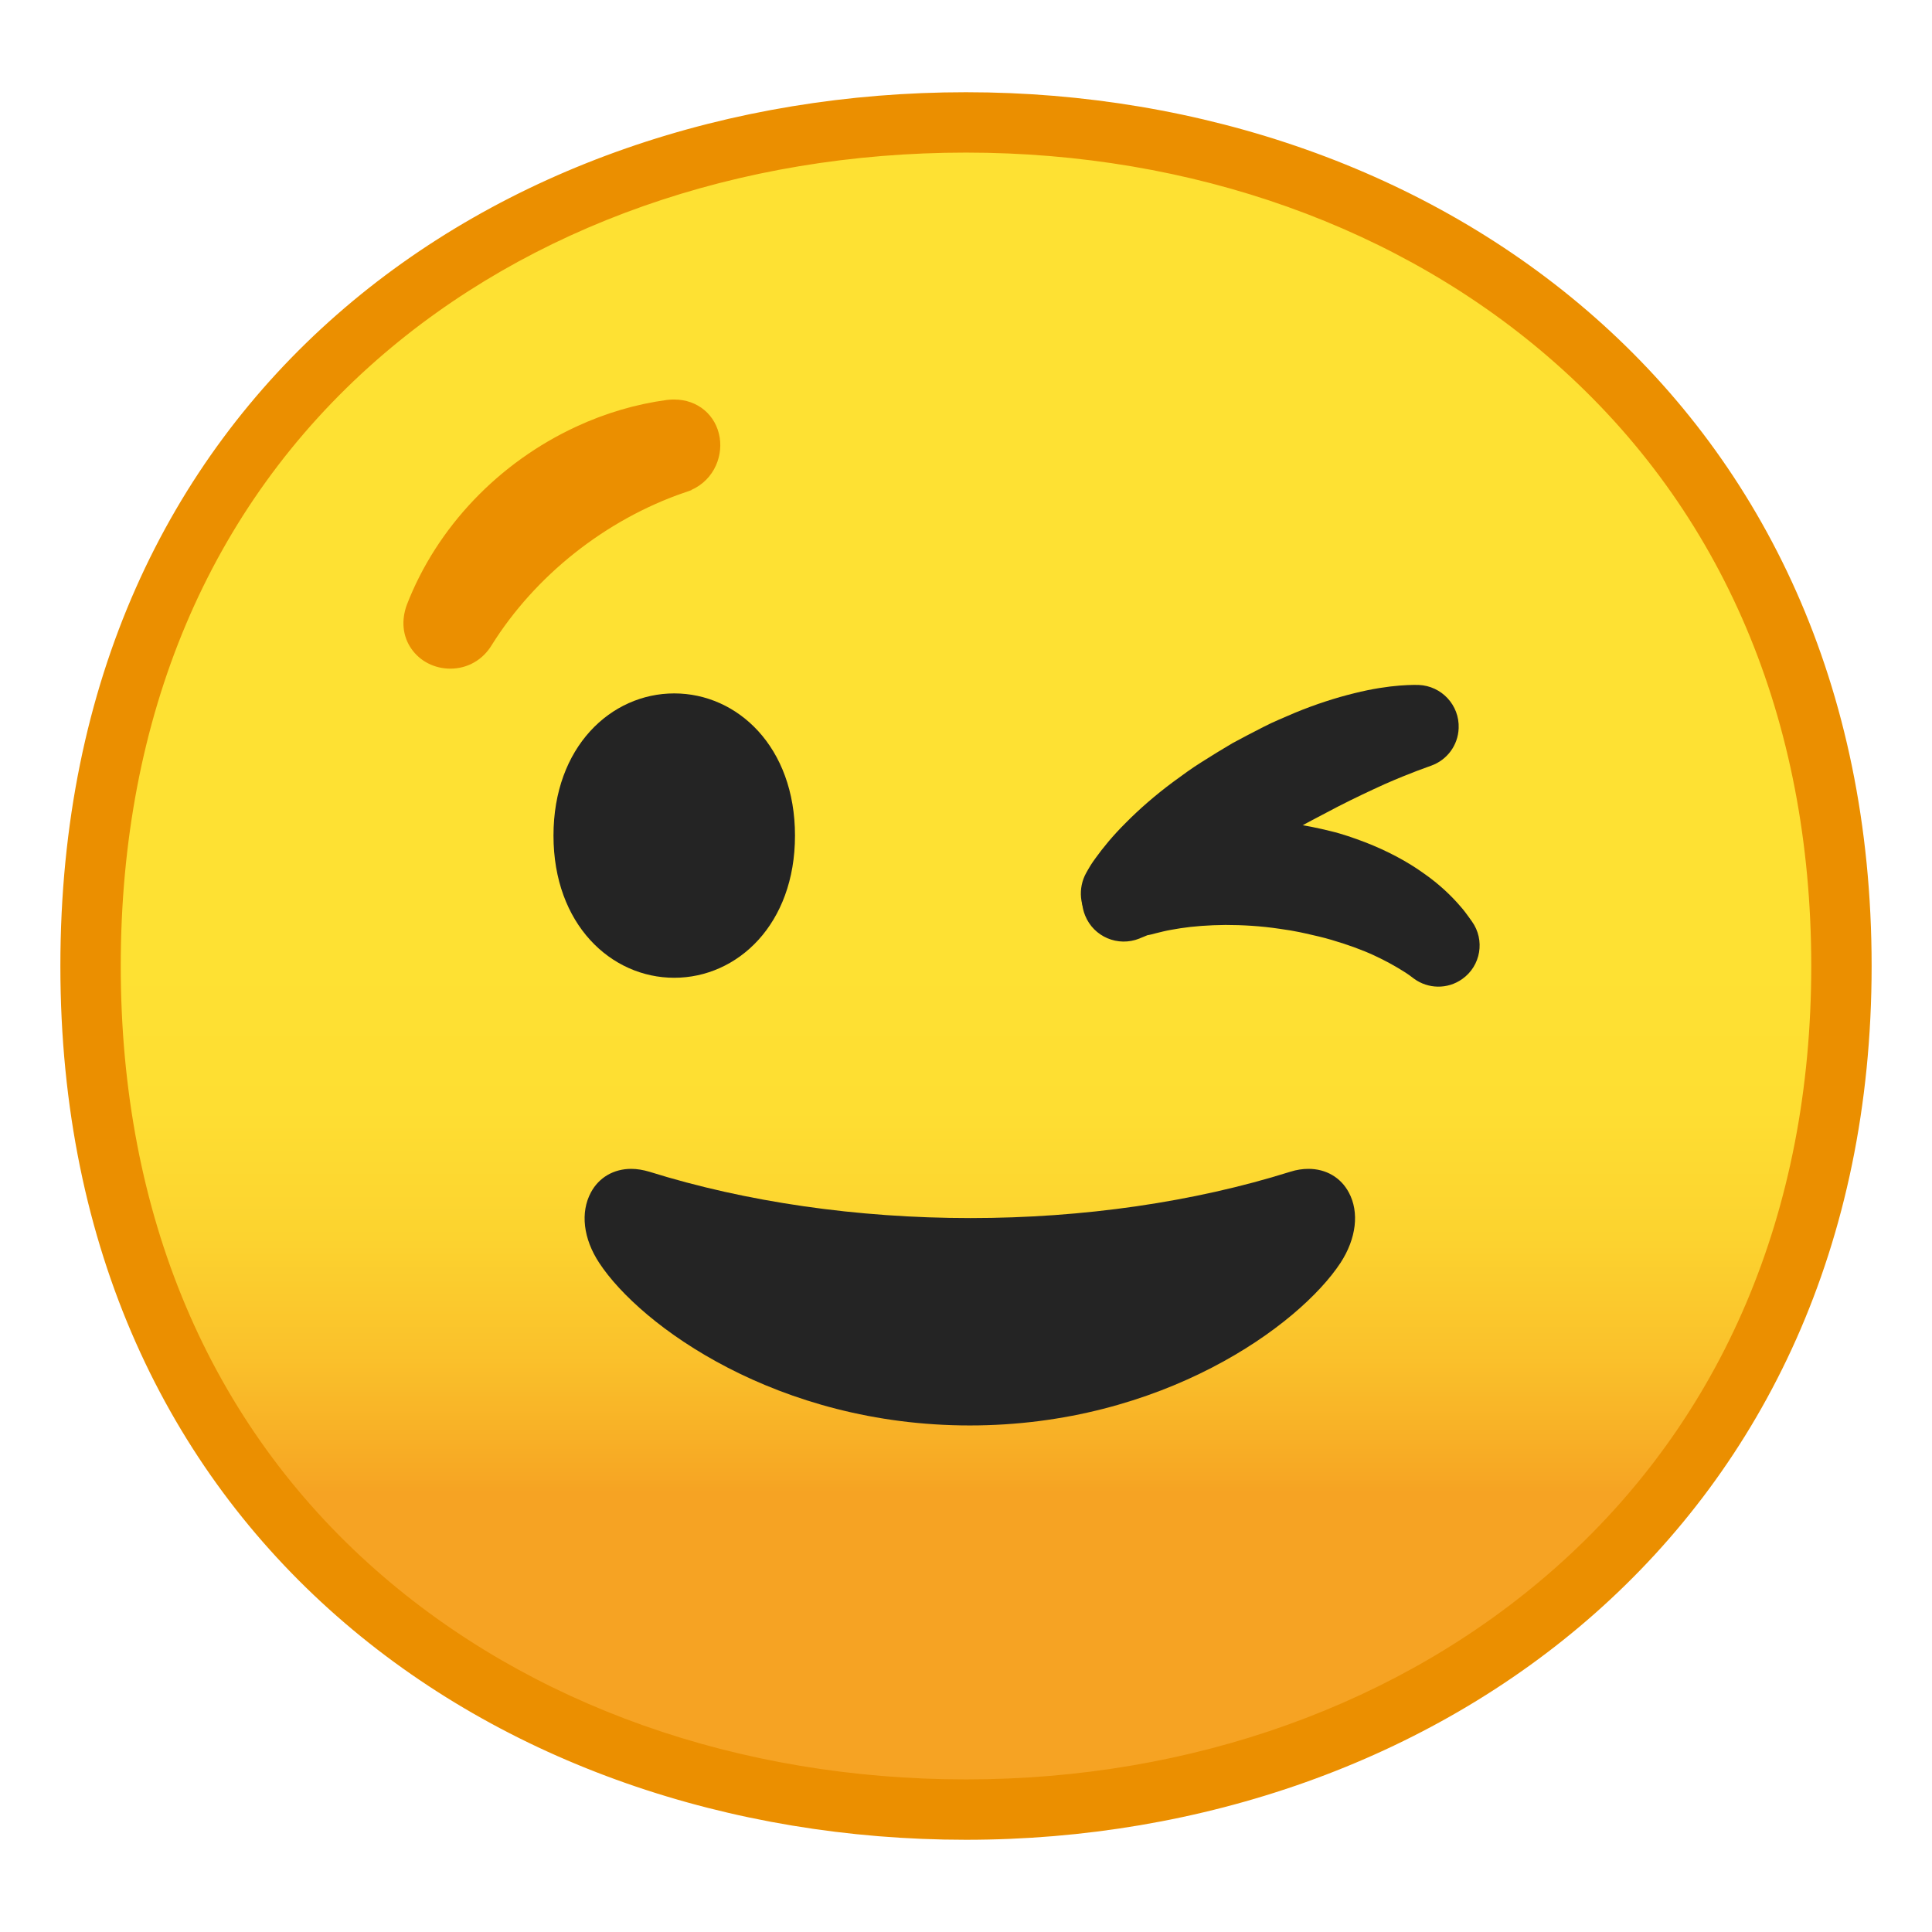
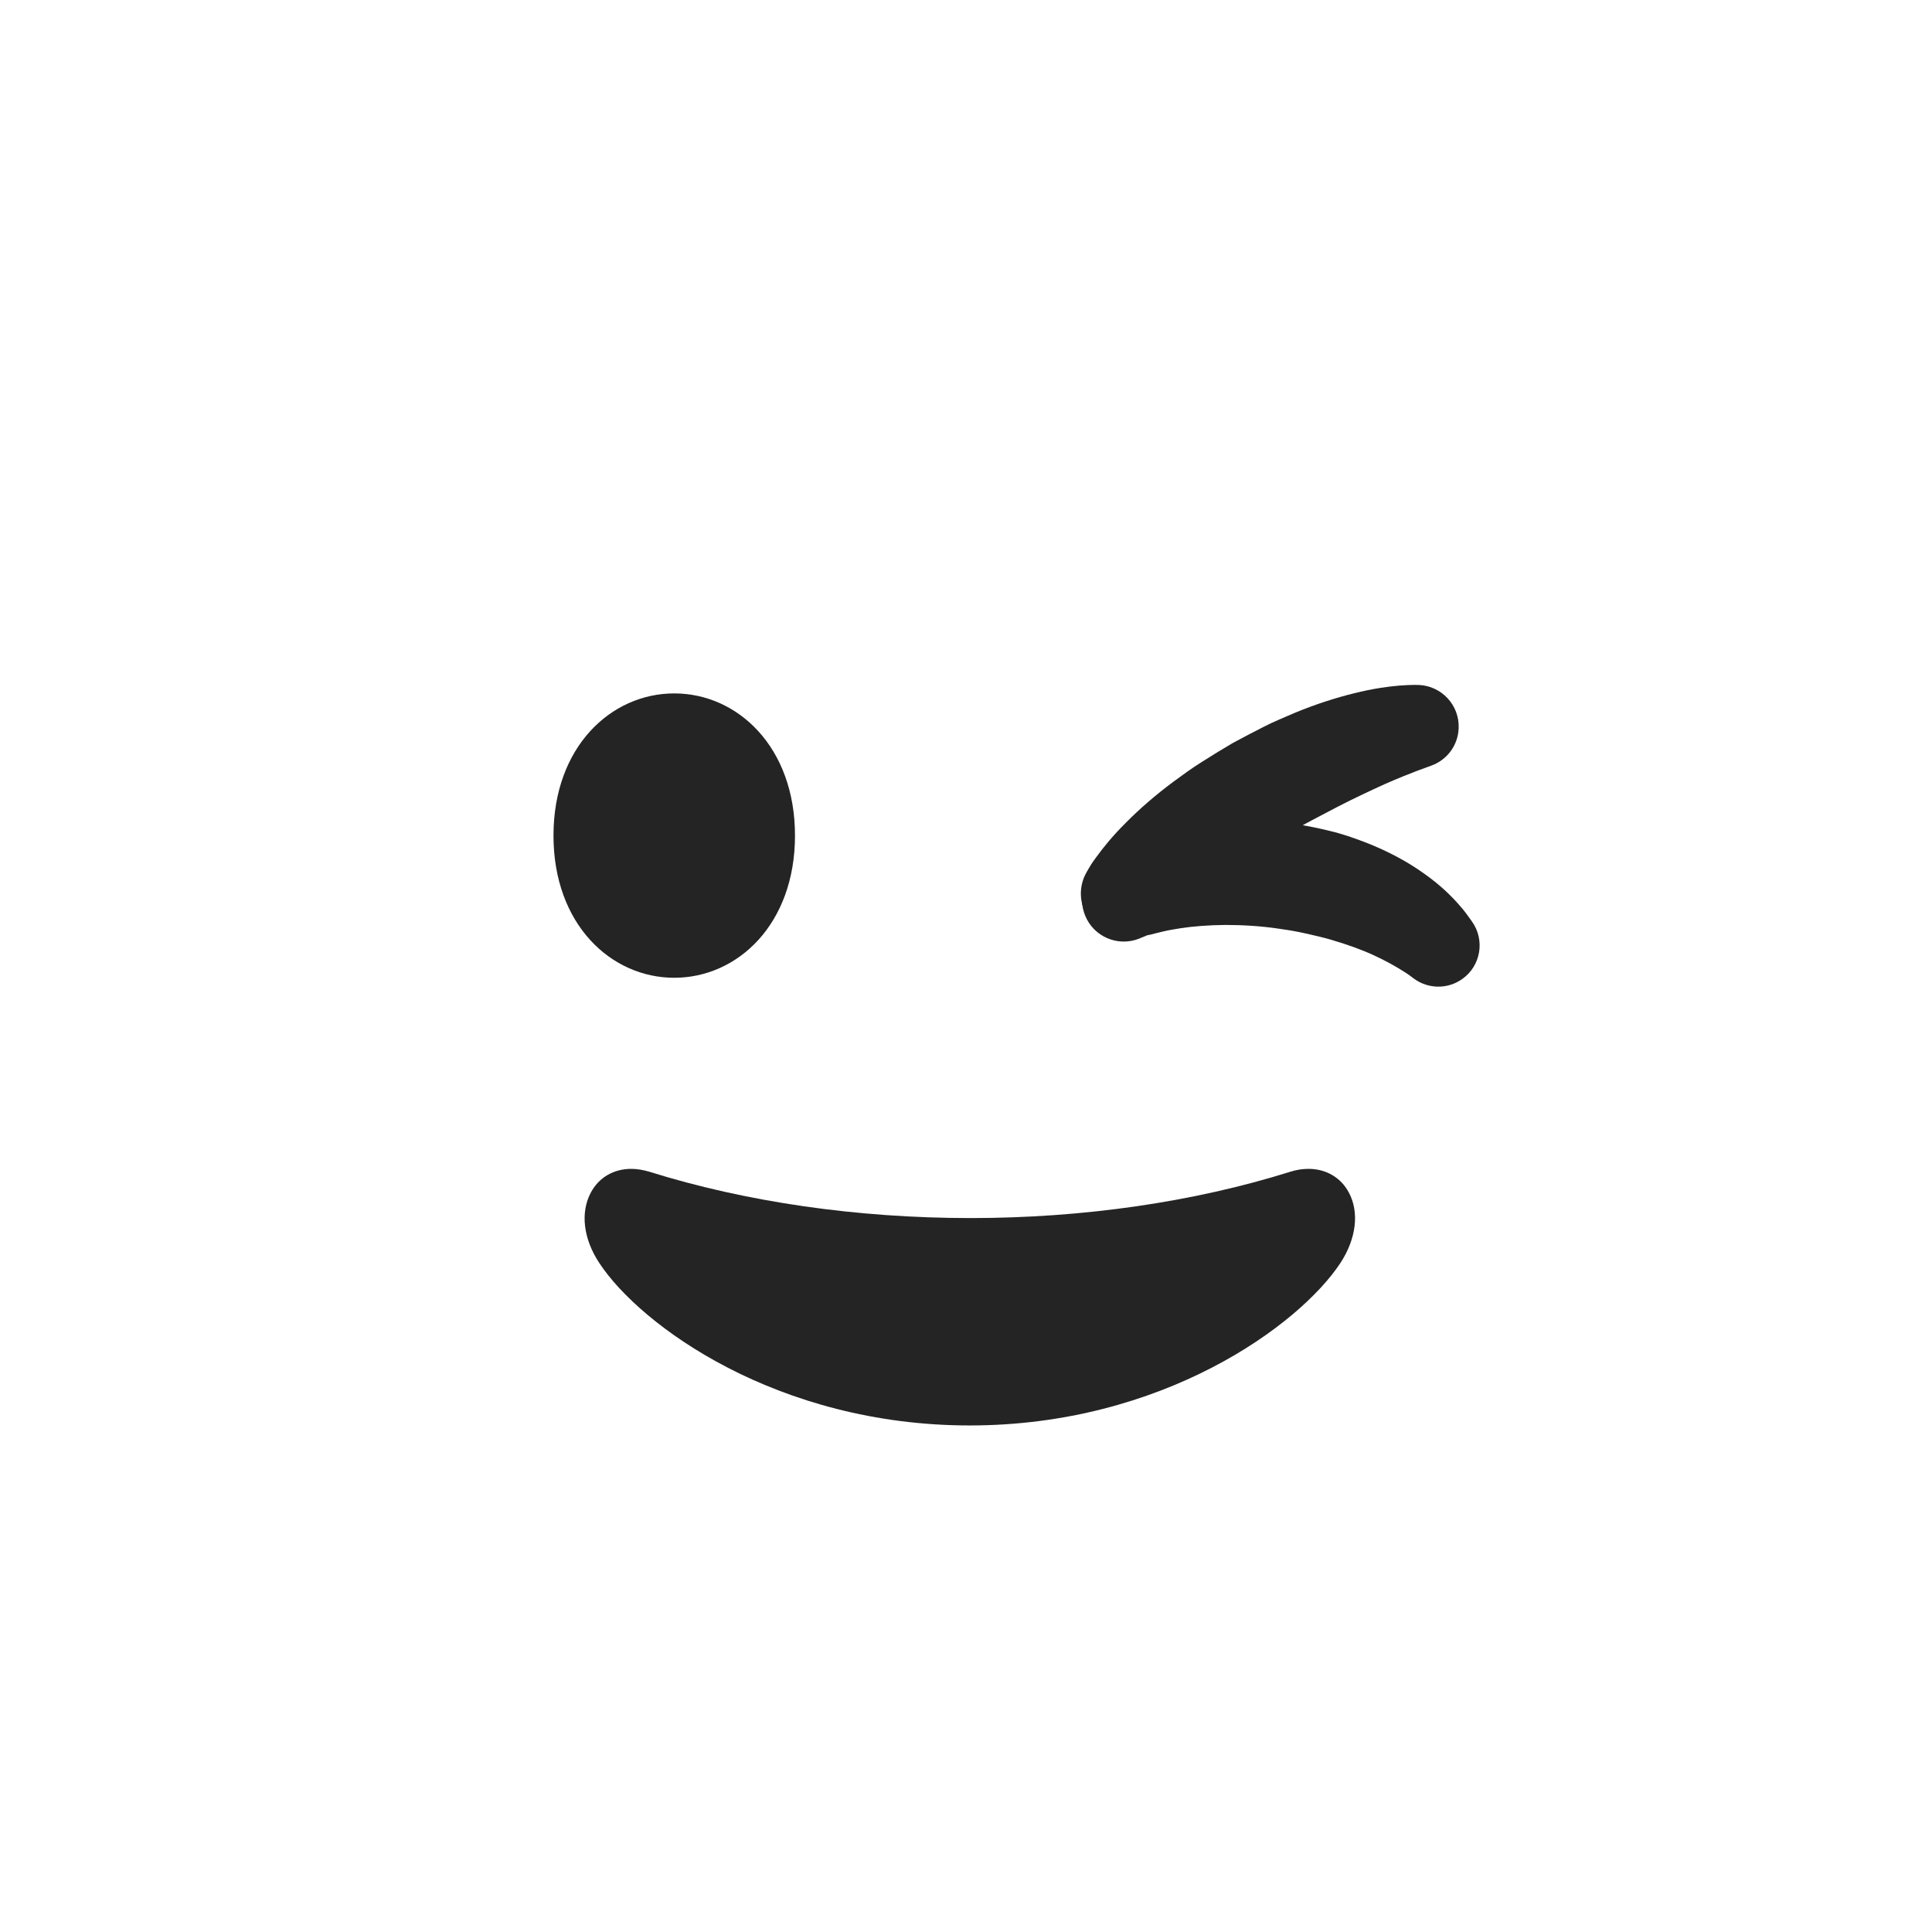
<svg xmlns="http://www.w3.org/2000/svg" enable-background="new 0 0 128 128" viewBox="0 0 128 128">
  <linearGradient id="a" x1="64" x2="64" y1="19.717" y2="107.7" gradientUnits="userSpaceOnUse">
    <stop stop-color="#FEE133" offset=".5" />
    <stop stop-color="#FEDE32" offset=".612" />
    <stop stop-color="#FCD32F" offset=".708" />
    <stop stop-color="#FAC12B" offset=".797" />
    <stop stop-color="#F7A924" offset=".883" />
    <stop stop-color="#F6A323" offset=".9" />
  </linearGradient>
-   <path d="M64,119.89C36.07,119.89,6,102.4,6,64S36.07,8.11,64,8.11c15.48,0,29.81,5.12,40.36,14.43 C115.9,32.72,122,47.06,122,64c0,16.86-6.1,31.17-17.64,41.39C93.78,114.74,79.45,119.89,64,119.89z" fill="url(#a)" />
-   <path d="m64 10.11c14.99 0 28.86 4.95 39.03 13.93 11.1 9.79 16.97 23.61 16.97 39.96 0 16.27-5.87 30.07-16.97 39.89-10.21 9.03-24.07 14-39.03 14-15.04 0-28.9-4.91-39.04-13.82-11.1-9.75-16.96-23.61-16.96-40.07 0-16.54 5.86-30.42 16.96-40.15 10.11-8.86 23.97-13.74 39.04-13.74m0-4c-31.15 0-60 20-60 57.89 0 37.68 28.85 57.89 60 57.89s60-20.73 60-57.89c0-37.37-28.85-57.89-60-57.89z" fill="#EB8F00" />
  <g fill="#242424">
    <path d="m72.66 57.5s0.07-0.06 0.2-0.17c0.06-0.06 0.15-0.12 0.24-0.2 0.13-0.1 0.31-0.21 0.5-0.34 0.39-0.25 0.77-0.49 1.27-0.73 0.49-0.25 1.05-0.49 1.67-0.7 1.24-0.45 2.71-0.76 4.28-0.91 1.57-0.16 3.24-0.08 4.89 0.12 0.5 0.09 0.69 0.11 1.18 0.21 0.44 0.09 0.86 0.18 1.25 0.28 0.8 0.19 1.56 0.46 2.3 0.74 1.47 0.57 2.8 1.28 3.87 2.05 1.08 0.75 1.89 1.55 2.42 2.17 0.27 0.3 0.46 0.57 0.59 0.75s0.2 0.28 0.2 0.28c0.88 1.23 0.59 2.94-0.64 3.81-0.98 0.7-2.27 0.66-3.2-0.02l-0.28-0.21s-0.2-0.15-0.6-0.39c-0.39-0.24-0.98-0.58-1.76-0.94-0.77-0.36-1.74-0.71-2.82-1.03-0.54-0.16-1.11-0.29-1.69-0.42-0.3-0.07-0.57-0.12-0.84-0.17-0.22-0.05-0.74-0.11-0.95-0.15-1.21-0.18-2.42-0.25-3.55-0.25-1.12 0.01-2.15 0.09-2.99 0.22-0.42 0.07-0.8 0.13-1.13 0.21-0.32 0.07-0.63 0.16-0.8 0.2-0.09 0.02-0.17 0.04-0.25 0.05-0.12 0.05-0.21 0.09-0.29 0.12-0.16 0.06-0.24 0.1-0.24 0.1-1.42 0.57-3.03-0.11-3.6-1.53-0.46-1.14-0.11-2.39 0.77-3.15z" />
    <path d="m71.97 57.82s0.05-0.08 0.13-0.23c0.07-0.13 0.24-0.41 0.5-0.76 0.46-0.64 1.12-1.46 2-2.33 0.87-0.88 1.93-1.81 3.13-2.7 0.6-0.44 1.22-0.9 1.88-1.31 0.67-0.43 1.3-0.81 2.04-1.25 0.62-0.33 1.36-0.73 2.06-1.08 0.69-0.36 1.41-0.64 2.09-0.94 1.38-0.57 2.73-1 3.92-1.29 1.19-0.3 2.25-0.45 3.02-0.51s1.25-0.04 1.25-0.04c1.52 0.06 2.71 1.34 2.65 2.86-0.04 1.15-0.78 2.11-1.8 2.48l-0.22 0.08s-0.28 0.1-0.76 0.28c-0.5 0.19-1.23 0.48-2.14 0.88-0.9 0.41-1.97 0.91-3.1 1.49-0.57 0.3-1.15 0.61-1.75 0.92-0.59 0.31-1.15 0.62-1.82 1.01-0.55 0.3-1.18 0.67-1.75 1.01-0.57 0.35-1.14 0.69-1.69 1.03-1.08 0.68-2.06 1.34-2.87 1.9-0.81 0.57-1.44 1.06-1.85 1.38-0.17 0.13-0.33 0.24-0.47 0.38-0.13 0.12-0.2 0.18-0.2 0.18-1.13 1.03-2.88 0.94-3.91-0.19-0.81-0.93-0.91-2.24-0.34-3.25z" />
  </g>
-   <path d="m29.84 43.8c-0.89 0-1.7-0.41-2.18-1.11-0.48-0.69-0.56-1.56-0.24-2.44 1.94-5.01 5.94-9.21 10.99-11.54 1.88-0.87 3.85-1.45 5.86-1.72 0.15-0.02 0.27-0.02 0.4-0.02 1.31 0 2.32 0.85 2.52 2.11 0.18 1.15-0.41 2.56-1.89 3.04l-0.38-0.71 0.26 0.75c-5.33 1.84-10.08 5.6-13.03 10.32-0.5 0.83-1.35 1.32-2.31 1.32z" fill="#EB8F00" stroke="#EB8F00" stroke-miterlimit="10" />
  <path d="m64.25 94.44c-12.74 0-21.82-6.61-24.55-10.77-1.06-1.61-1.26-3.35-0.55-4.67 0.53-0.99 1.51-1.56 2.67-1.56 0.39 0 0.79 0.07 1.2 0.19 6.42 2.01 13.78 3.07 21.28 3.07 7.46 0 14.79-1.06 21.19-3.07 0.41-0.13 0.81-0.19 1.2-0.19 1.16 0 2.14 0.57 2.67 1.56 0.71 1.31 0.5 3.06-0.55 4.67-2.74 4.16-11.82 10.77-24.56 10.77z" fill="#242424" />
  <path d="m44.67 45.94c-4.19 0-8 3.54-8 9.42s3.81 9.42 8 9.42 8-3.54 8-9.42-3.81-9.42-8-9.42z" fill="#242424" />
</svg>